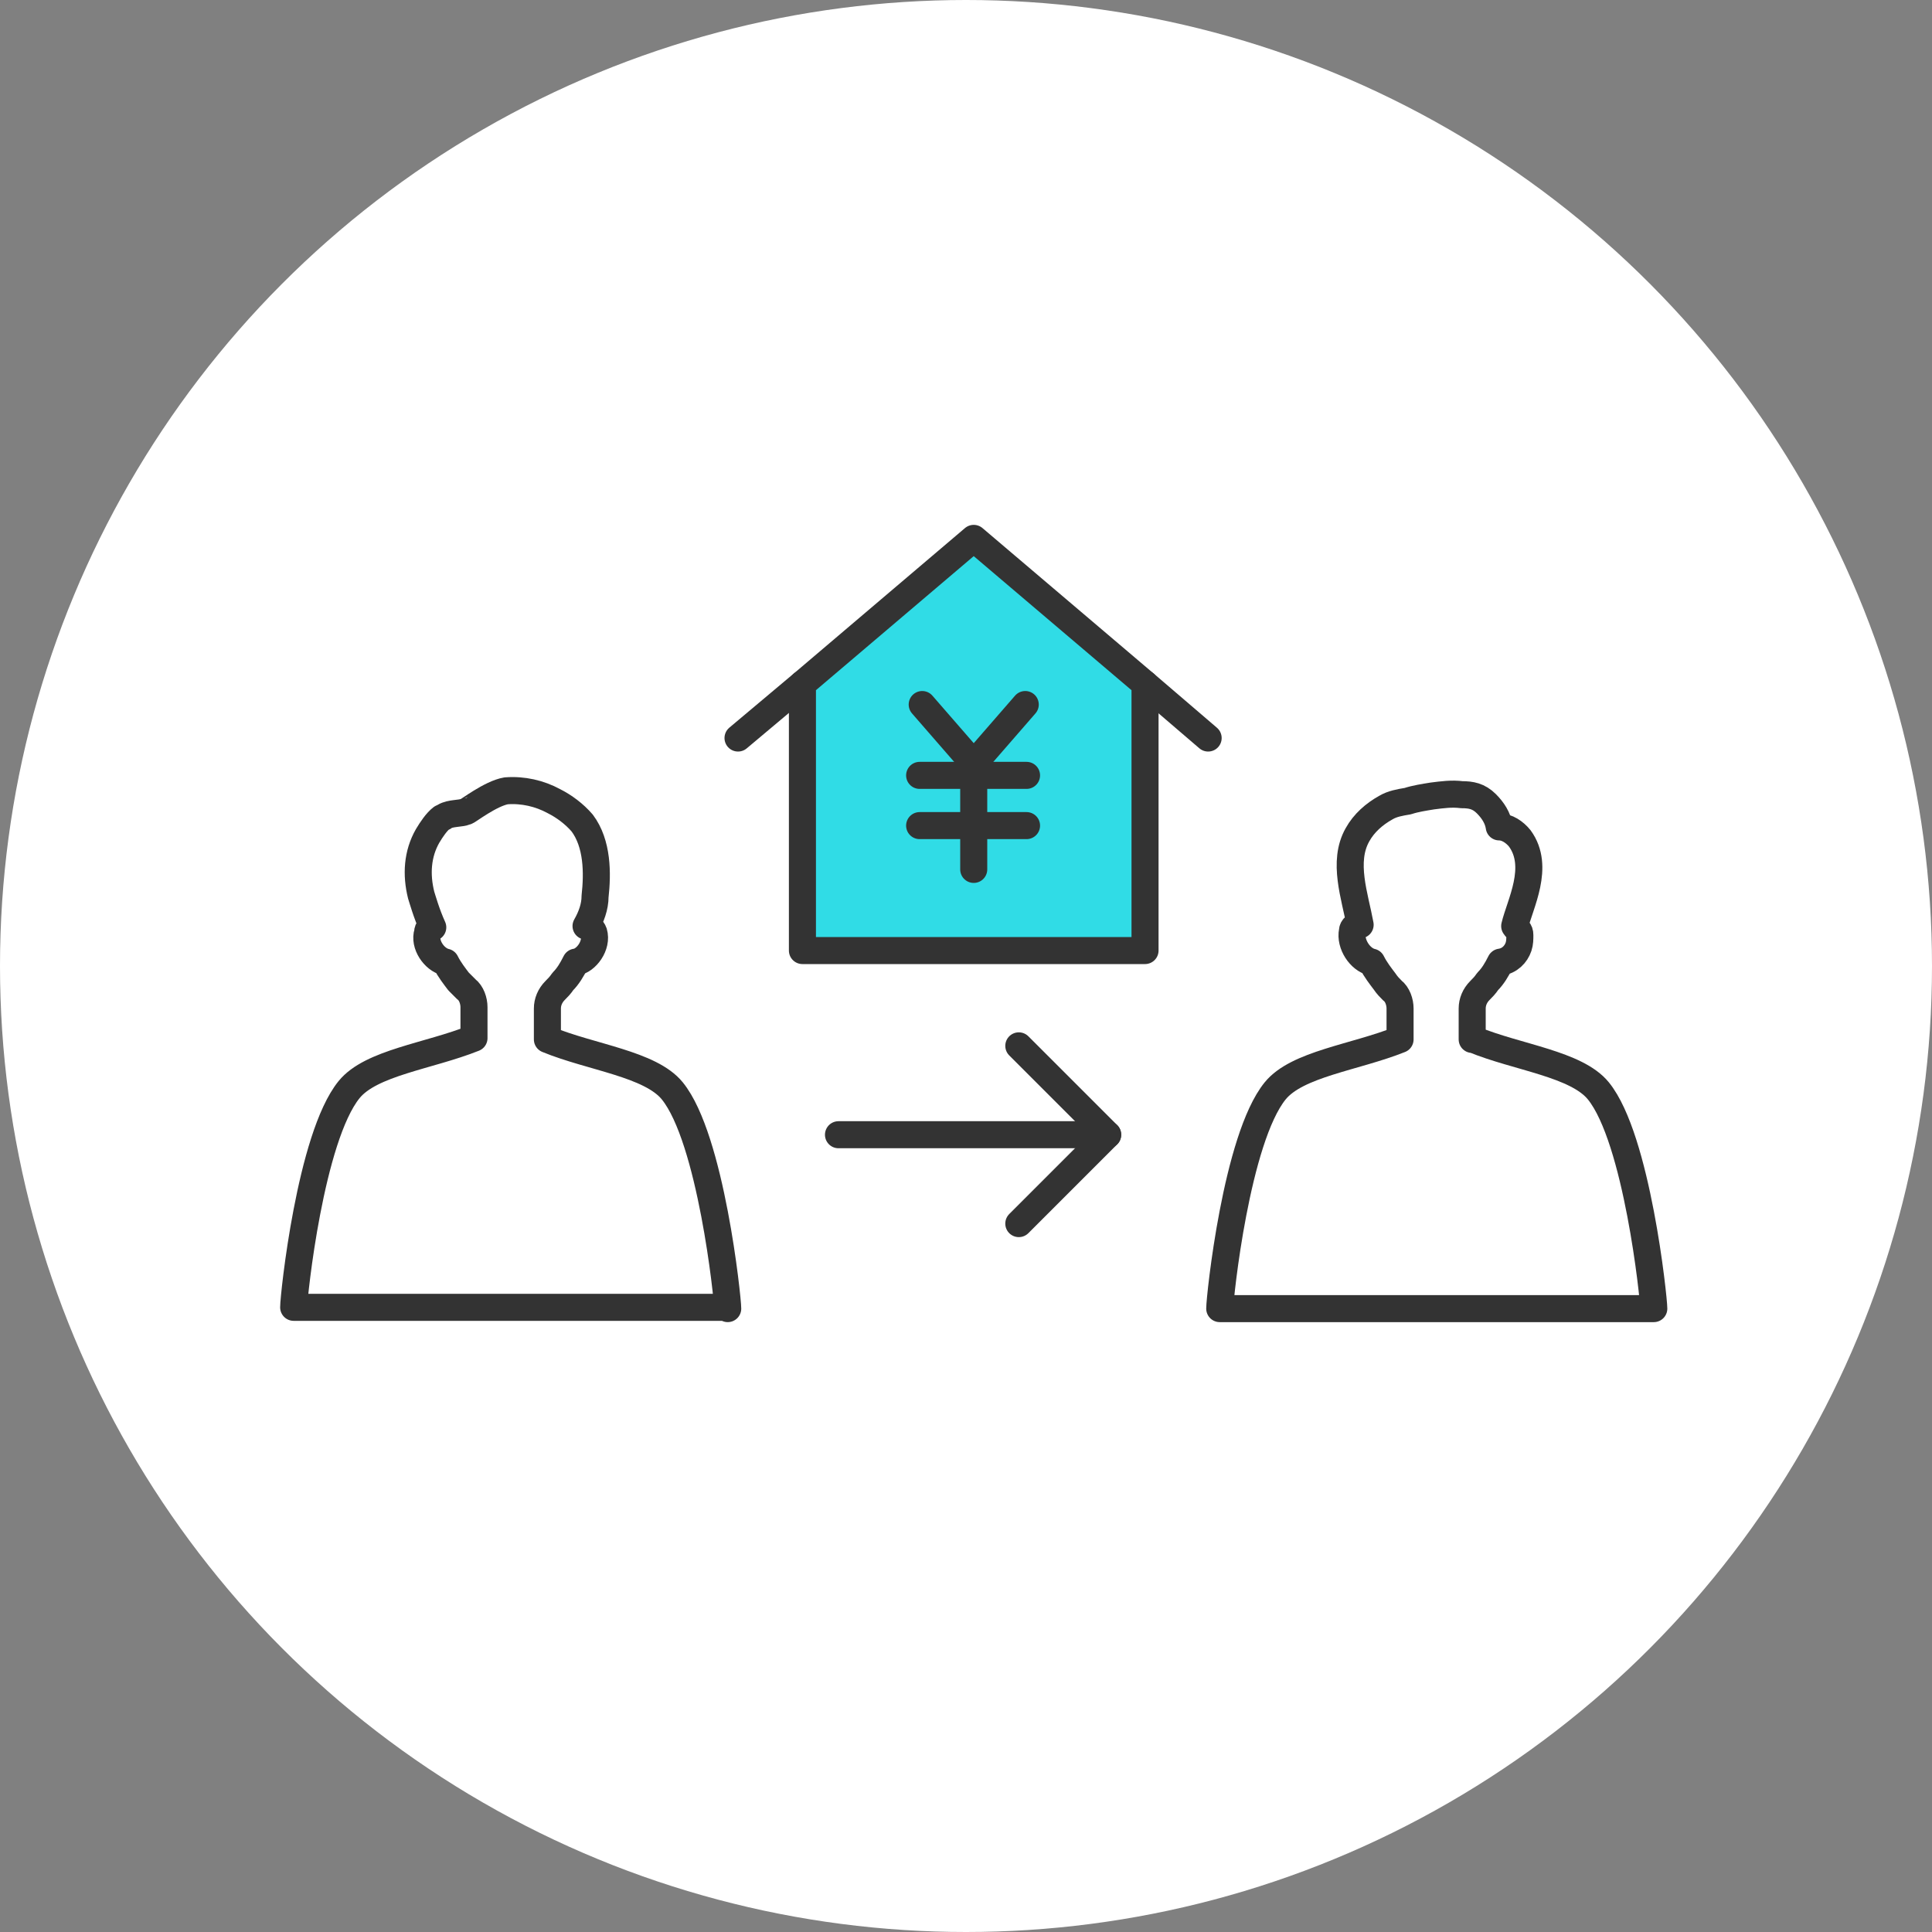
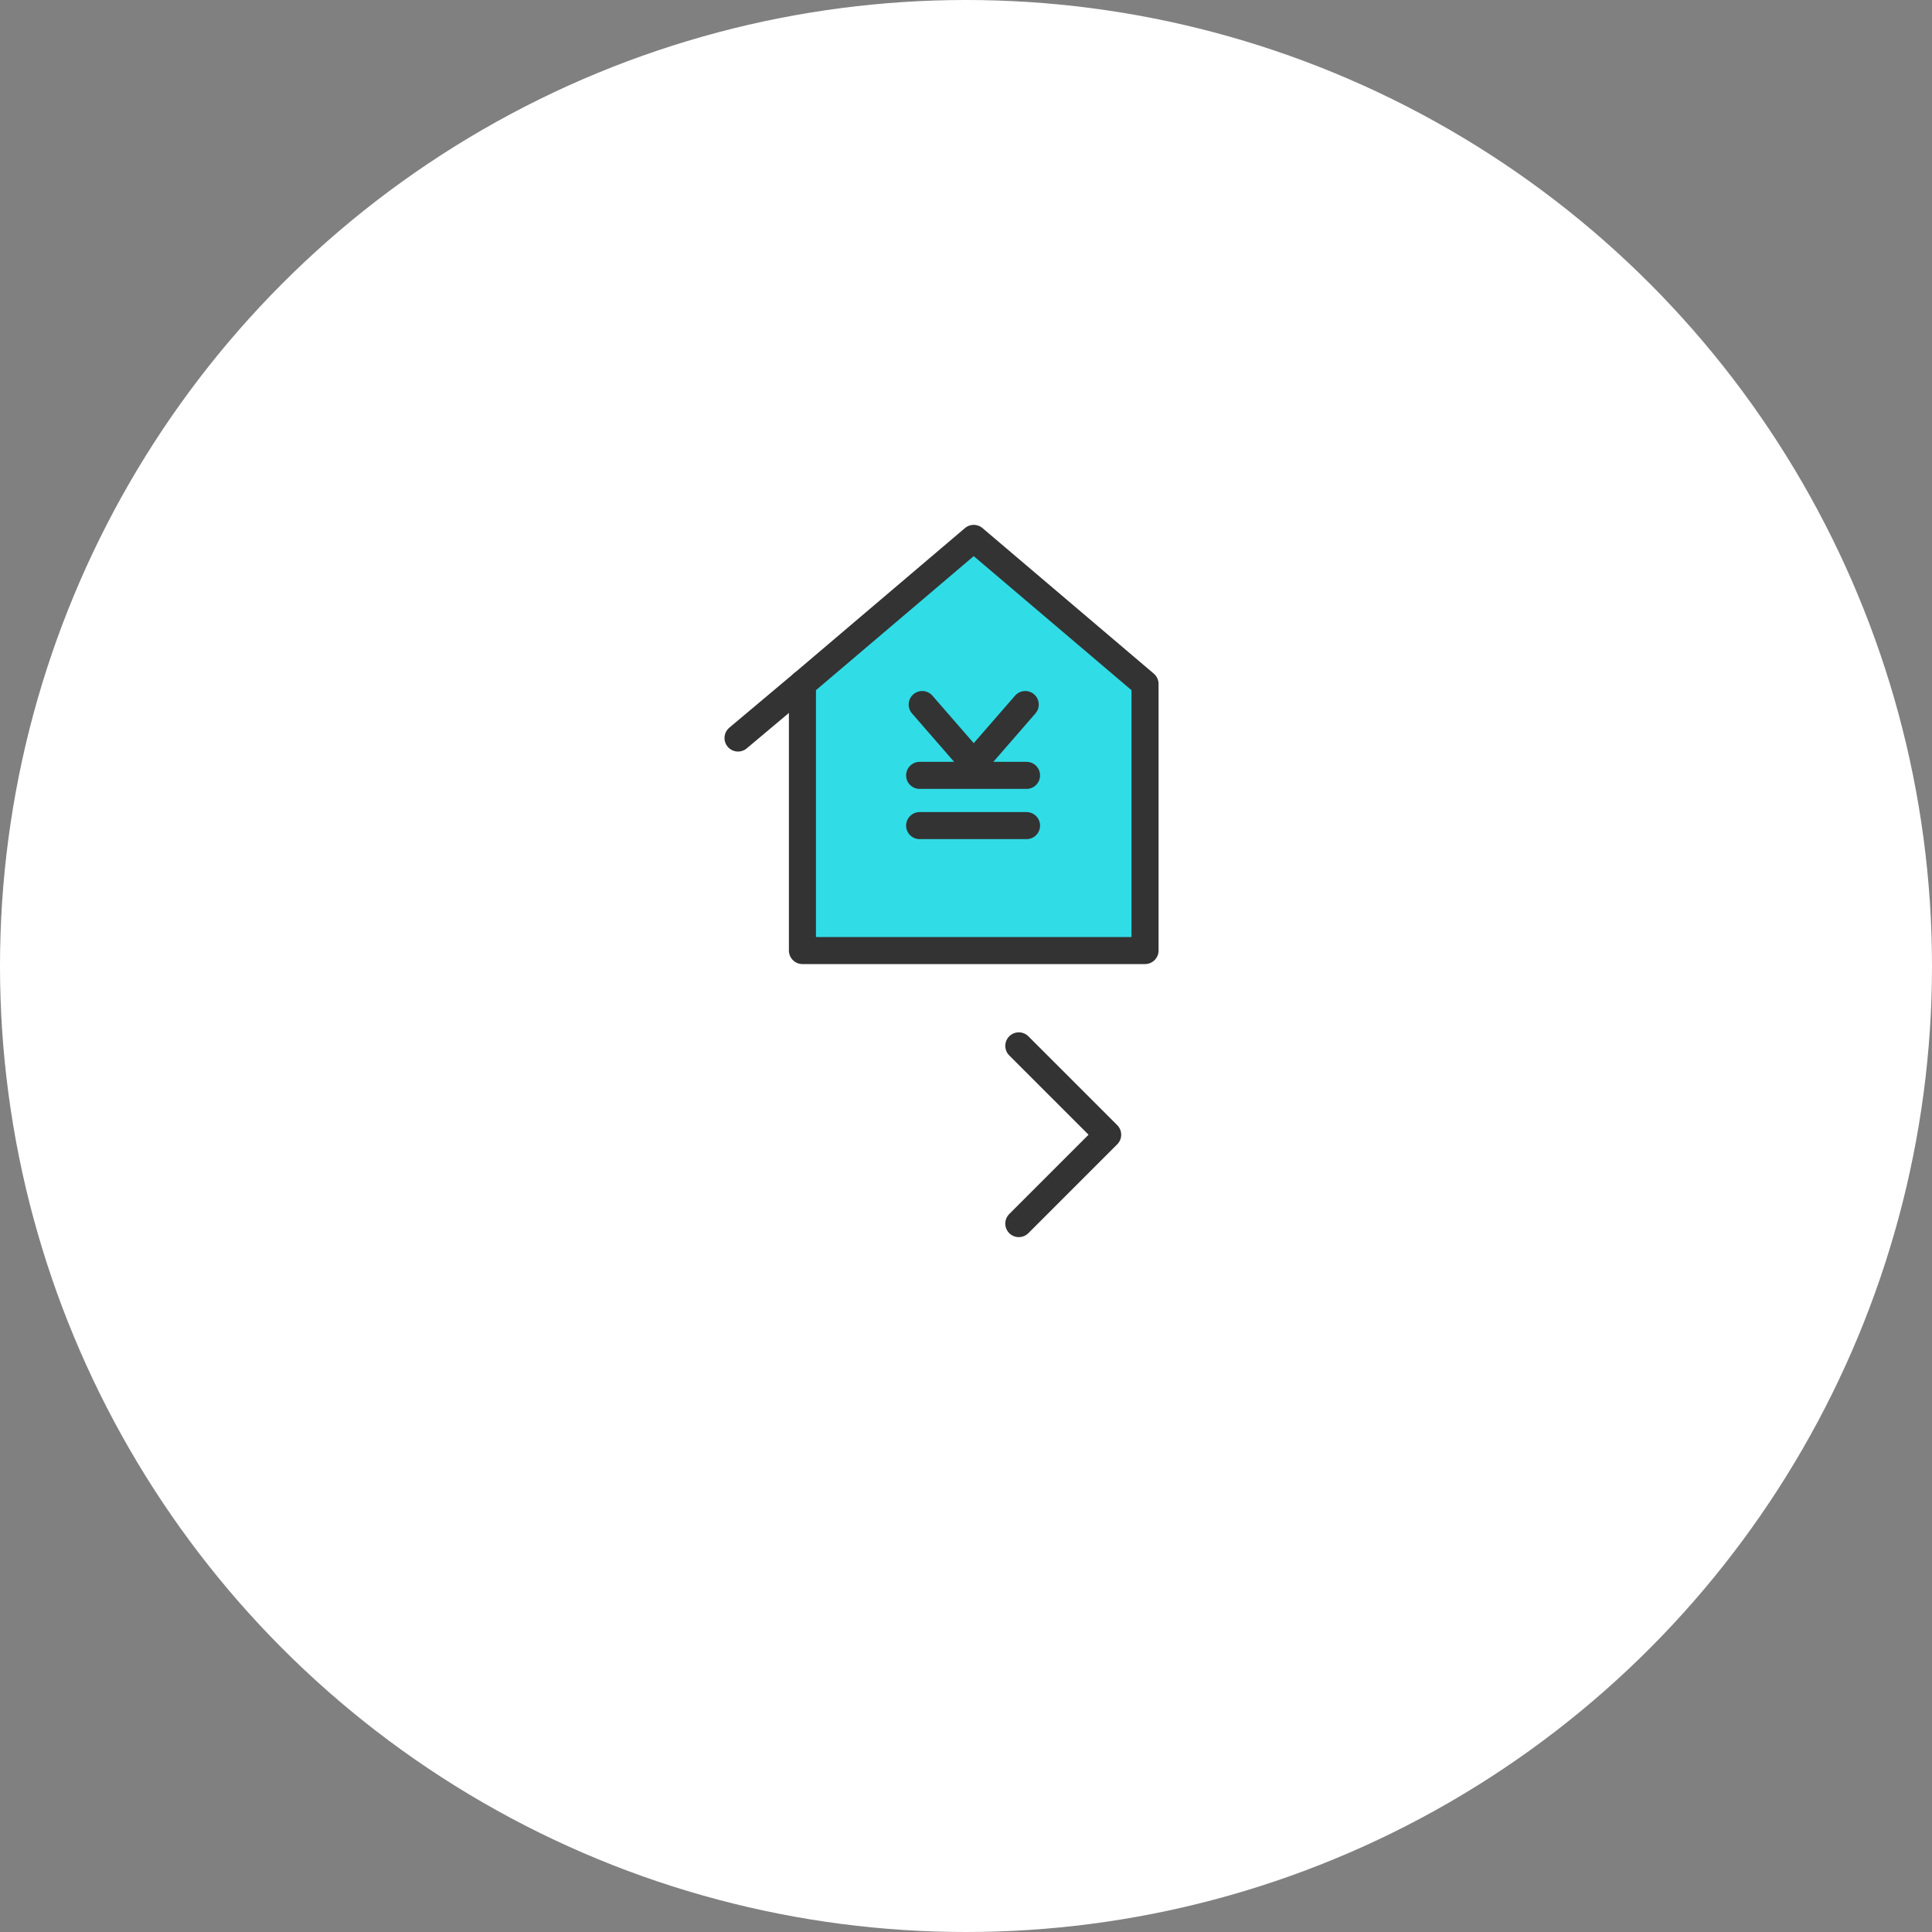
<svg xmlns="http://www.w3.org/2000/svg" id="_レイヤー_1" data-name="レイヤー_1" version="1.1" viewBox="0 0 150 150">
  <rect x="0" y="0" width="150" height="150" fill="#808080" stroke="none" />
  <defs>
    <style>
      .st0 {
        fill: #30dce6;
      }

      .st0, .st1 {
        stroke: #333;
        stroke-linecap: round;
        stroke-linejoin: round;
        stroke-width: 2.1px;
      }

      .st2 {
        fill: #fff;
      }

      .st1 {
        fill: none;
      }
    </style>
  </defs>
  <circle class="st2" cx="75" cy="75" r="75" />
  <g>
    <g>
-       <line class="st1" x1="65.1" y1="88.1" x2="86" y2="88.1" />
      <polyline class="st1" points="79.1 81.2 86 88.1 79.1 95" />
    </g>
    <g>
      <g>
        <polygon class="st0" points="88.9 53.1 88.9 73.8 62.3 73.8 62.3 53.1 75.6 41.8 88.9 53.1" />
-         <line class="st1" x1="93.8" y1="57.3" x2="88.9" y2="53.1" />
        <line class="st1" x1="62.3" y1="53.1" x2="57.3" y2="57.3" />
      </g>
      <g>
        <polyline class="st1" points="79.6 54.7 75.6 59.3 71.6 54.7" />
        <line class="st1" x1="71.4" y1="60.2" x2="79.7" y2="60.2" />
        <line class="st1" x1="71.4" y1="64.1" x2="79.7" y2="64.1" />
-         <line class="st1" x1="75.6" y1="59.6" x2="75.6" y2="67.5" />
      </g>
    </g>
-     <path class="st1" d="M114.4,80.7c3.4,1.4,8,1.9,9.7,4,3,3.7,4.3,16.1,4.3,16.9h-33.7c0-.9,1.3-13.2,4.3-16.9,1.7-2.1,6.2-2.6,9.7-4v-2.4c0-.5-.2-1.1-.6-1.4-.2-.2-.4-.4-.6-.7-.3-.4-.7-.9-1-1.5-.9-.2-1.7-1.4-1.5-2.4,0-.3.3-.5.6-.5-.4-2.2-1.4-4.9-.2-7,.5-.9,1.3-1.6,2.2-2.1.5-.3,1.1-.4,1.7-.5.6-.2,1.3-.3,1.9-.4.8-.1,1.5-.2,2.3-.1.7,0,1.3.1,1.9.7.5.5.9,1.1,1,1.8.6,0,1.2.4,1.6.9,1.6,2.2,0,5.1-.4,6.8.2.3.4.3.4.7,0,.3,0,.6-.1.9-.2.6-.7,1.1-1.4,1.2-.3.6-.6,1.1-1,1.5-.2.3-.4.5-.6.7-.4.4-.6.9-.6,1.4v2.4Z" />
-     <path class="st1" d="M56.4,101.5H22.8c0-.9,1.3-13.2,4.3-16.9,1.7-2.1,6.2-2.6,9.7-4v-2.4c0-.5-.2-1.1-.6-1.4-.2-.2-.4-.4-.6-.6-.3-.4-.7-.9-1-1.5-.9-.2-1.7-1.4-1.4-2.3,0-.3.2-.4.4-.4-.5-1.1-.8-2.2-.9-2.5-.4-1.6-.3-3.2.5-4.6.3-.5.7-1.1,1.1-1.4,0,0,.1,0,.2-.1.5-.3,1.2-.2,1.7-.4.1,0,1.9-1.4,3.1-1.6,1.3-.1,2.6.2,3.7.8.8.4,1.6,1,2.2,1.7,1.2,1.6,1.2,3.9,1,5.7,0,.8-.3,1.6-.7,2.3.2,0,.5.2.6.5.3,1-.6,2.2-1.4,2.3-.3.6-.6,1.1-1,1.5-.2.3-.4.5-.6.7-.4.4-.6.9-.6,1.4v2.4c3.4,1.4,8,1.9,9.7,4,3,3.7,4.3,16.1,4.3,16.9Z" />
  </g>
</svg>